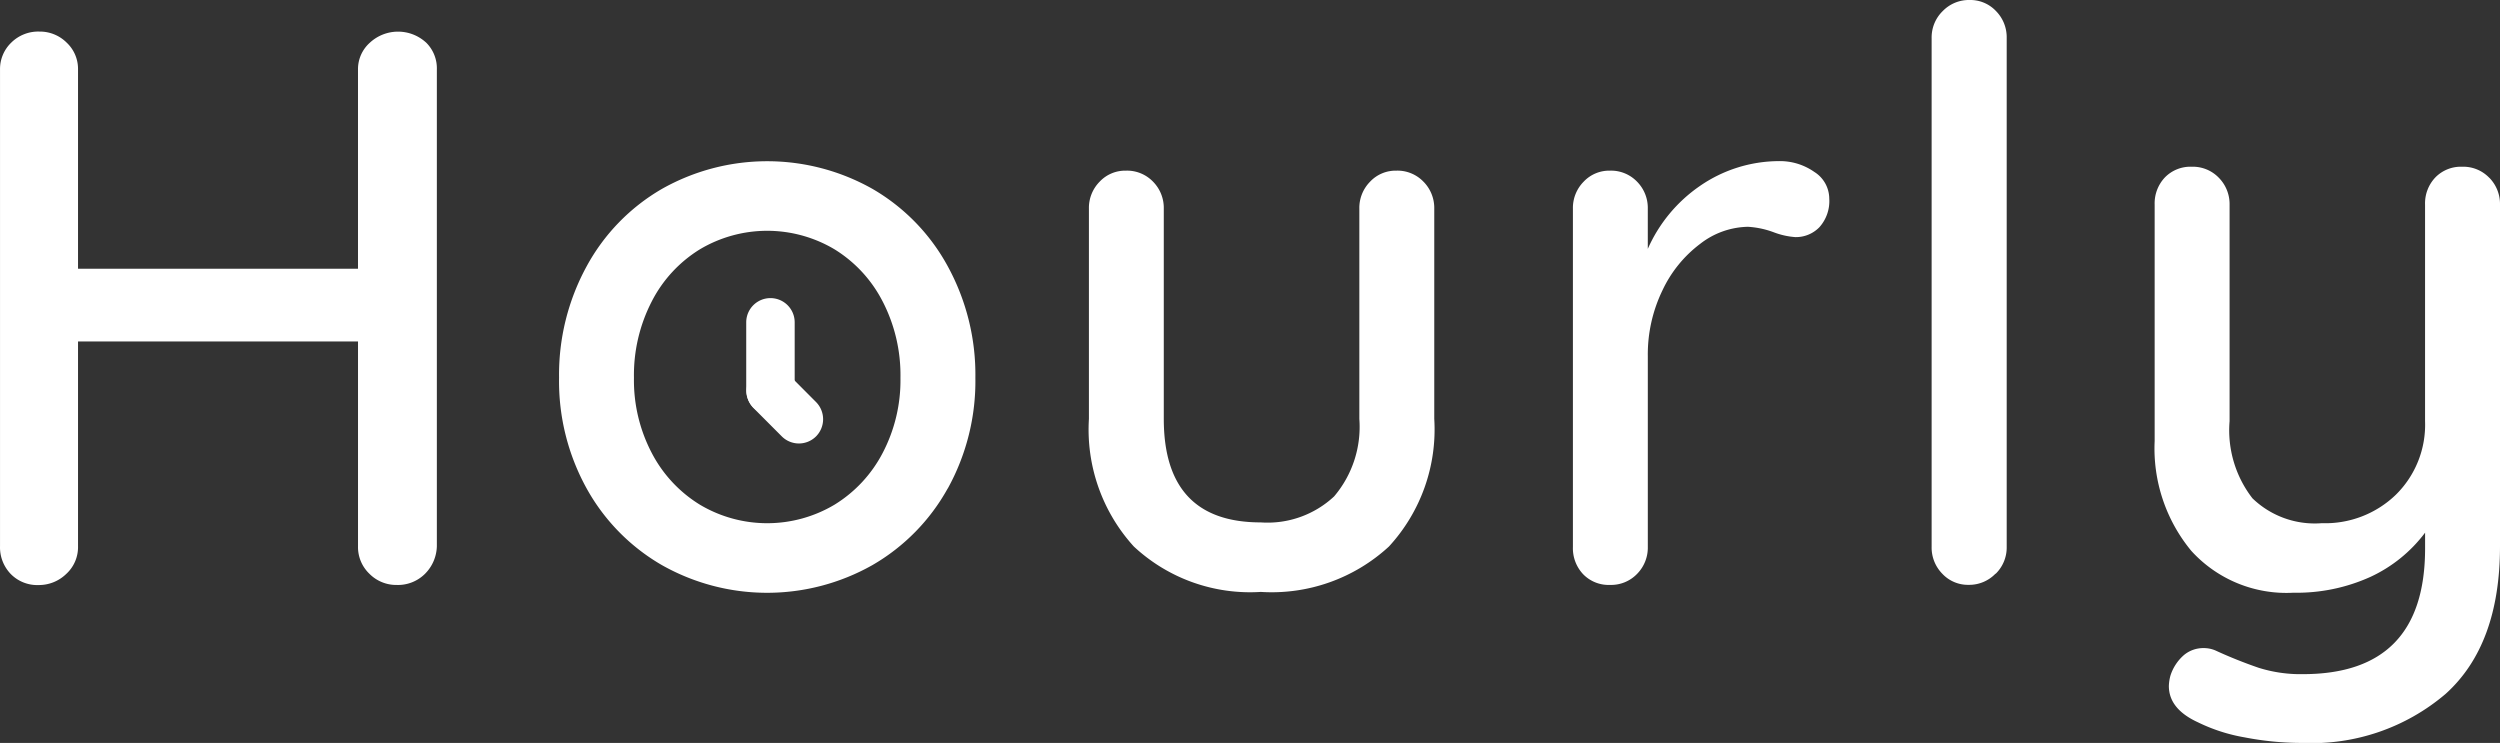
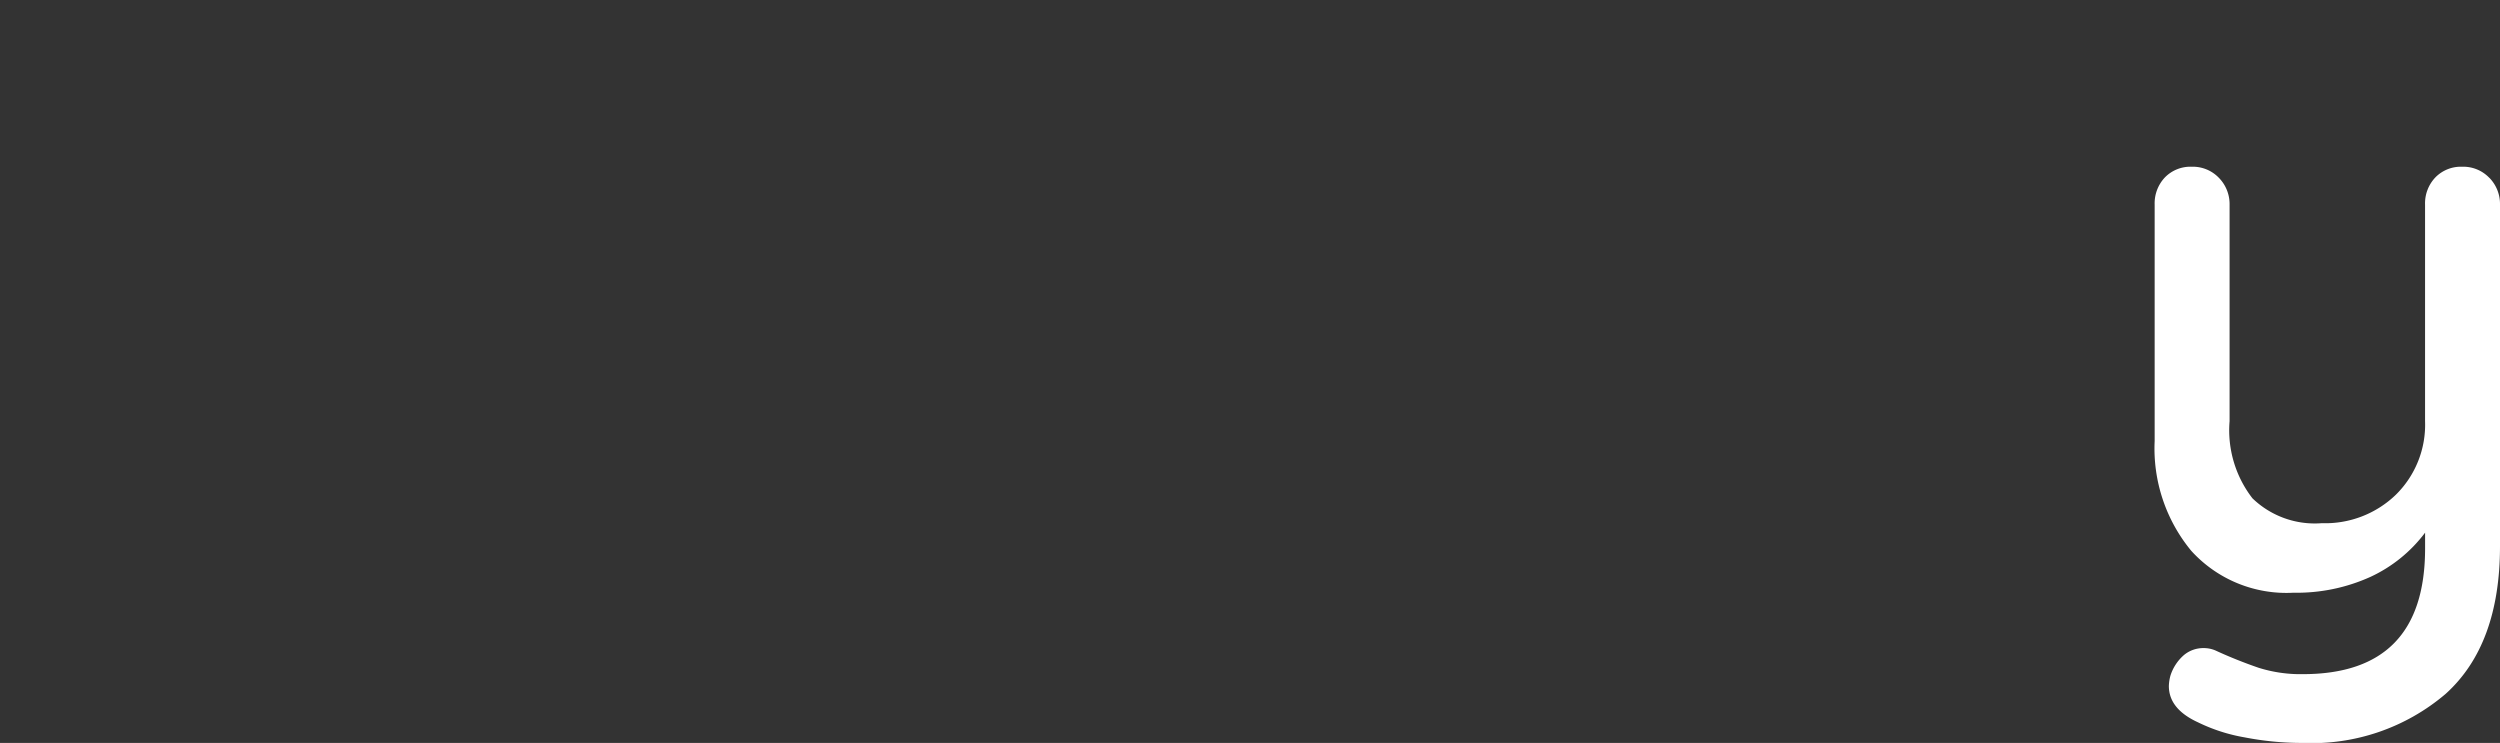
<svg xmlns="http://www.w3.org/2000/svg" width="134.604" height="40" viewBox="0 0 134.604 40">
  <rect x="0" y="0" width="134.604" height="40" fill="#333333" stroke="none" />
  <defs>
    <style>.a{fill:#fff;fill-rule:evenodd;}</style>
  </defs>
  <g transform="translate(0.001)">
-     <path class="a" d="M22.925,2.276a1.949,1.949,0,0,1,.595,1.468V29.406a2.176,2.176,0,0,1-.638,1.489,2.062,2.062,0,0,1-1.527.6,2.029,2.029,0,0,1-1.464-.6,1.988,1.988,0,0,1-.616-1.491V18.384H4.2V29.406A1.953,1.953,0,0,1,3.567,30.9a2.11,2.11,0,0,1-1.486.6,1.994,1.994,0,0,1-1.508-.6A2.071,2.071,0,0,1,0,29.4V3.744A1.974,1.974,0,0,1,.6,2.3a2.065,2.065,0,0,1,1.527-.6,2.039,2.039,0,0,1,1.466.6A1.938,1.938,0,0,1,4.2,3.744V14.468H19.274V3.744A1.905,1.905,0,0,1,19.912,2.3a2.231,2.231,0,0,1,3.013-.022m24.6,13.959a7.084,7.084,0,0,0-2.589-2.81,7.084,7.084,0,0,0-7.259,0,7.078,7.078,0,0,0-2.589,2.808,8.648,8.648,0,0,0-.956,4.107,8.43,8.43,0,0,0,.956,4.042,7.118,7.118,0,0,0,2.589,2.786,7.084,7.084,0,0,0,7.259,0,7.129,7.129,0,0,0,2.589-2.786,8.43,8.43,0,0,0,.956-4.042,8.648,8.648,0,0,0-.956-4.107m3.5,10.064a10.813,10.813,0,0,1-4.054,4.127,11.517,11.517,0,0,1-11.335,0A10.806,10.806,0,0,1,31.585,26.3,11.925,11.925,0,0,1,30.1,20.34a12.165,12.165,0,0,1,1.484-6,10.73,10.73,0,0,1,4.056-4.17,11.528,11.528,0,0,1,11.335,0,10.735,10.735,0,0,1,4.054,4.17,12.166,12.166,0,0,1,1.486,6A11.948,11.948,0,0,1,51.029,26.3m25.62-16.51a2.012,2.012,0,0,1,.573,1.446V22.552a9.307,9.307,0,0,1-2.44,6.873,9.314,9.314,0,0,1-6.9,2.445,9.176,9.176,0,0,1-6.835-2.445,9.351,9.351,0,0,1-2.419-6.873V11.234A2.007,2.007,0,0,1,59.2,9.788a1.889,1.889,0,0,1,1.421-.6,1.944,1.944,0,0,1,1.466.6,2.011,2.011,0,0,1,.572,1.446V22.552q0,5.576,5.223,5.575a5.247,5.247,0,0,0,3.948-1.4,5.784,5.784,0,0,0,1.358-4.171V11.234a2.008,2.008,0,0,1,.573-1.446,1.889,1.889,0,0,1,1.421-.6,1.94,1.94,0,0,1,1.464.6m21.036-.533a1.706,1.706,0,0,1,.807,1.426,2.109,2.109,0,0,1-.53,1.552,1.759,1.759,0,0,1-1.3.533,4.069,4.069,0,0,1-1.146-.255,4.768,4.768,0,0,0-1.4-.3,4.305,4.305,0,0,0-2.568.914,6.683,6.683,0,0,0-2.038,2.511,7.909,7.909,0,0,0-.787,3.552V29.445a2.015,2.015,0,0,1-.572,1.448,1.945,1.945,0,0,1-1.464.6,1.911,1.911,0,0,1-1.445-.575,2.035,2.035,0,0,1-.552-1.469V11.234a2.008,2.008,0,0,1,.573-1.446,1.892,1.892,0,0,1,1.423-.6,1.945,1.945,0,0,1,1.464.6,2.011,2.011,0,0,1,.572,1.446V13.4a8.05,8.05,0,0,1,2.8-3.383,7.519,7.519,0,0,1,4.244-1.342,3.223,3.223,0,0,1,1.912.575m9.763,21.639a1.965,1.965,0,0,1-1.443.6,1.889,1.889,0,0,1-1.421-.6,2.01,2.01,0,0,1-.573-1.448V2.043A1.977,1.977,0,0,1,104.6.595,1.963,1.963,0,0,1,106.046,0a1.9,1.9,0,0,1,1.425.6,2.011,2.011,0,0,1,.572,1.446v27.4a1.975,1.975,0,0,1-.595,1.448" transform="translate(0)" />
    <g transform="translate(116.009 8.977)">
      <path class="a" d="M18.134.81a2.016,2.016,0,0,1,.573,1.448V20.641q0,5.318-2.929,7.957a11.1,11.1,0,0,1-7.727,2.639,16.122,16.122,0,0,1-3.1-.3,9.259,9.259,0,0,1-2.507-.81Q.877,29.408.878,28.172a2.387,2.387,0,0,1,.083-.553,2.451,2.451,0,0,1,.722-1.107,1.627,1.627,0,0,1,1.062-.381,1.59,1.59,0,0,1,.636.126,24.875,24.875,0,0,0,2.336.936,7.505,7.505,0,0,0,2.377.341q6.578,0,6.58-6.766v-.852A7.743,7.743,0,0,1,11.725,22.3a9.619,9.619,0,0,1-4.14.85,6.916,6.916,0,0,1-5.5-2.255A8.652,8.652,0,0,1,.113,14.981V2.258A2.035,2.035,0,0,1,.665.789,1.919,1.919,0,0,1,2.108.214a1.944,1.944,0,0,1,1.466.6,2.016,2.016,0,0,1,.573,1.448V13.916a5.979,5.979,0,0,0,1.231,4.15,4.825,4.825,0,0,0,3.736,1.34A5.473,5.473,0,0,0,13.1,17.874a5.286,5.286,0,0,0,1.572-3.958V2.258A2.028,2.028,0,0,1,15.227.789,1.918,1.918,0,0,1,16.668.214a1.941,1.941,0,0,1,1.466.6" transform="translate(-0.113 -0.214)" />
    </g>
-     <path class="a" d="M25.553,15.962a1.309,1.309,0,0,1-1.3-1.307V10.994a1.3,1.3,0,1,1,2.609,0v3.661a1.309,1.309,0,0,1-1.305,1.305" transform="translate(15.924 6.361)" />
-     <path class="a" d="M28,15.666a1.305,1.305,0,0,1-1.844,0l-1.542-1.546a1.307,1.307,0,0,1,1.846-1.849L28,13.817a1.314,1.314,0,0,1,0,1.849" transform="translate(15.936 7.83)" />
  </g>
</svg>